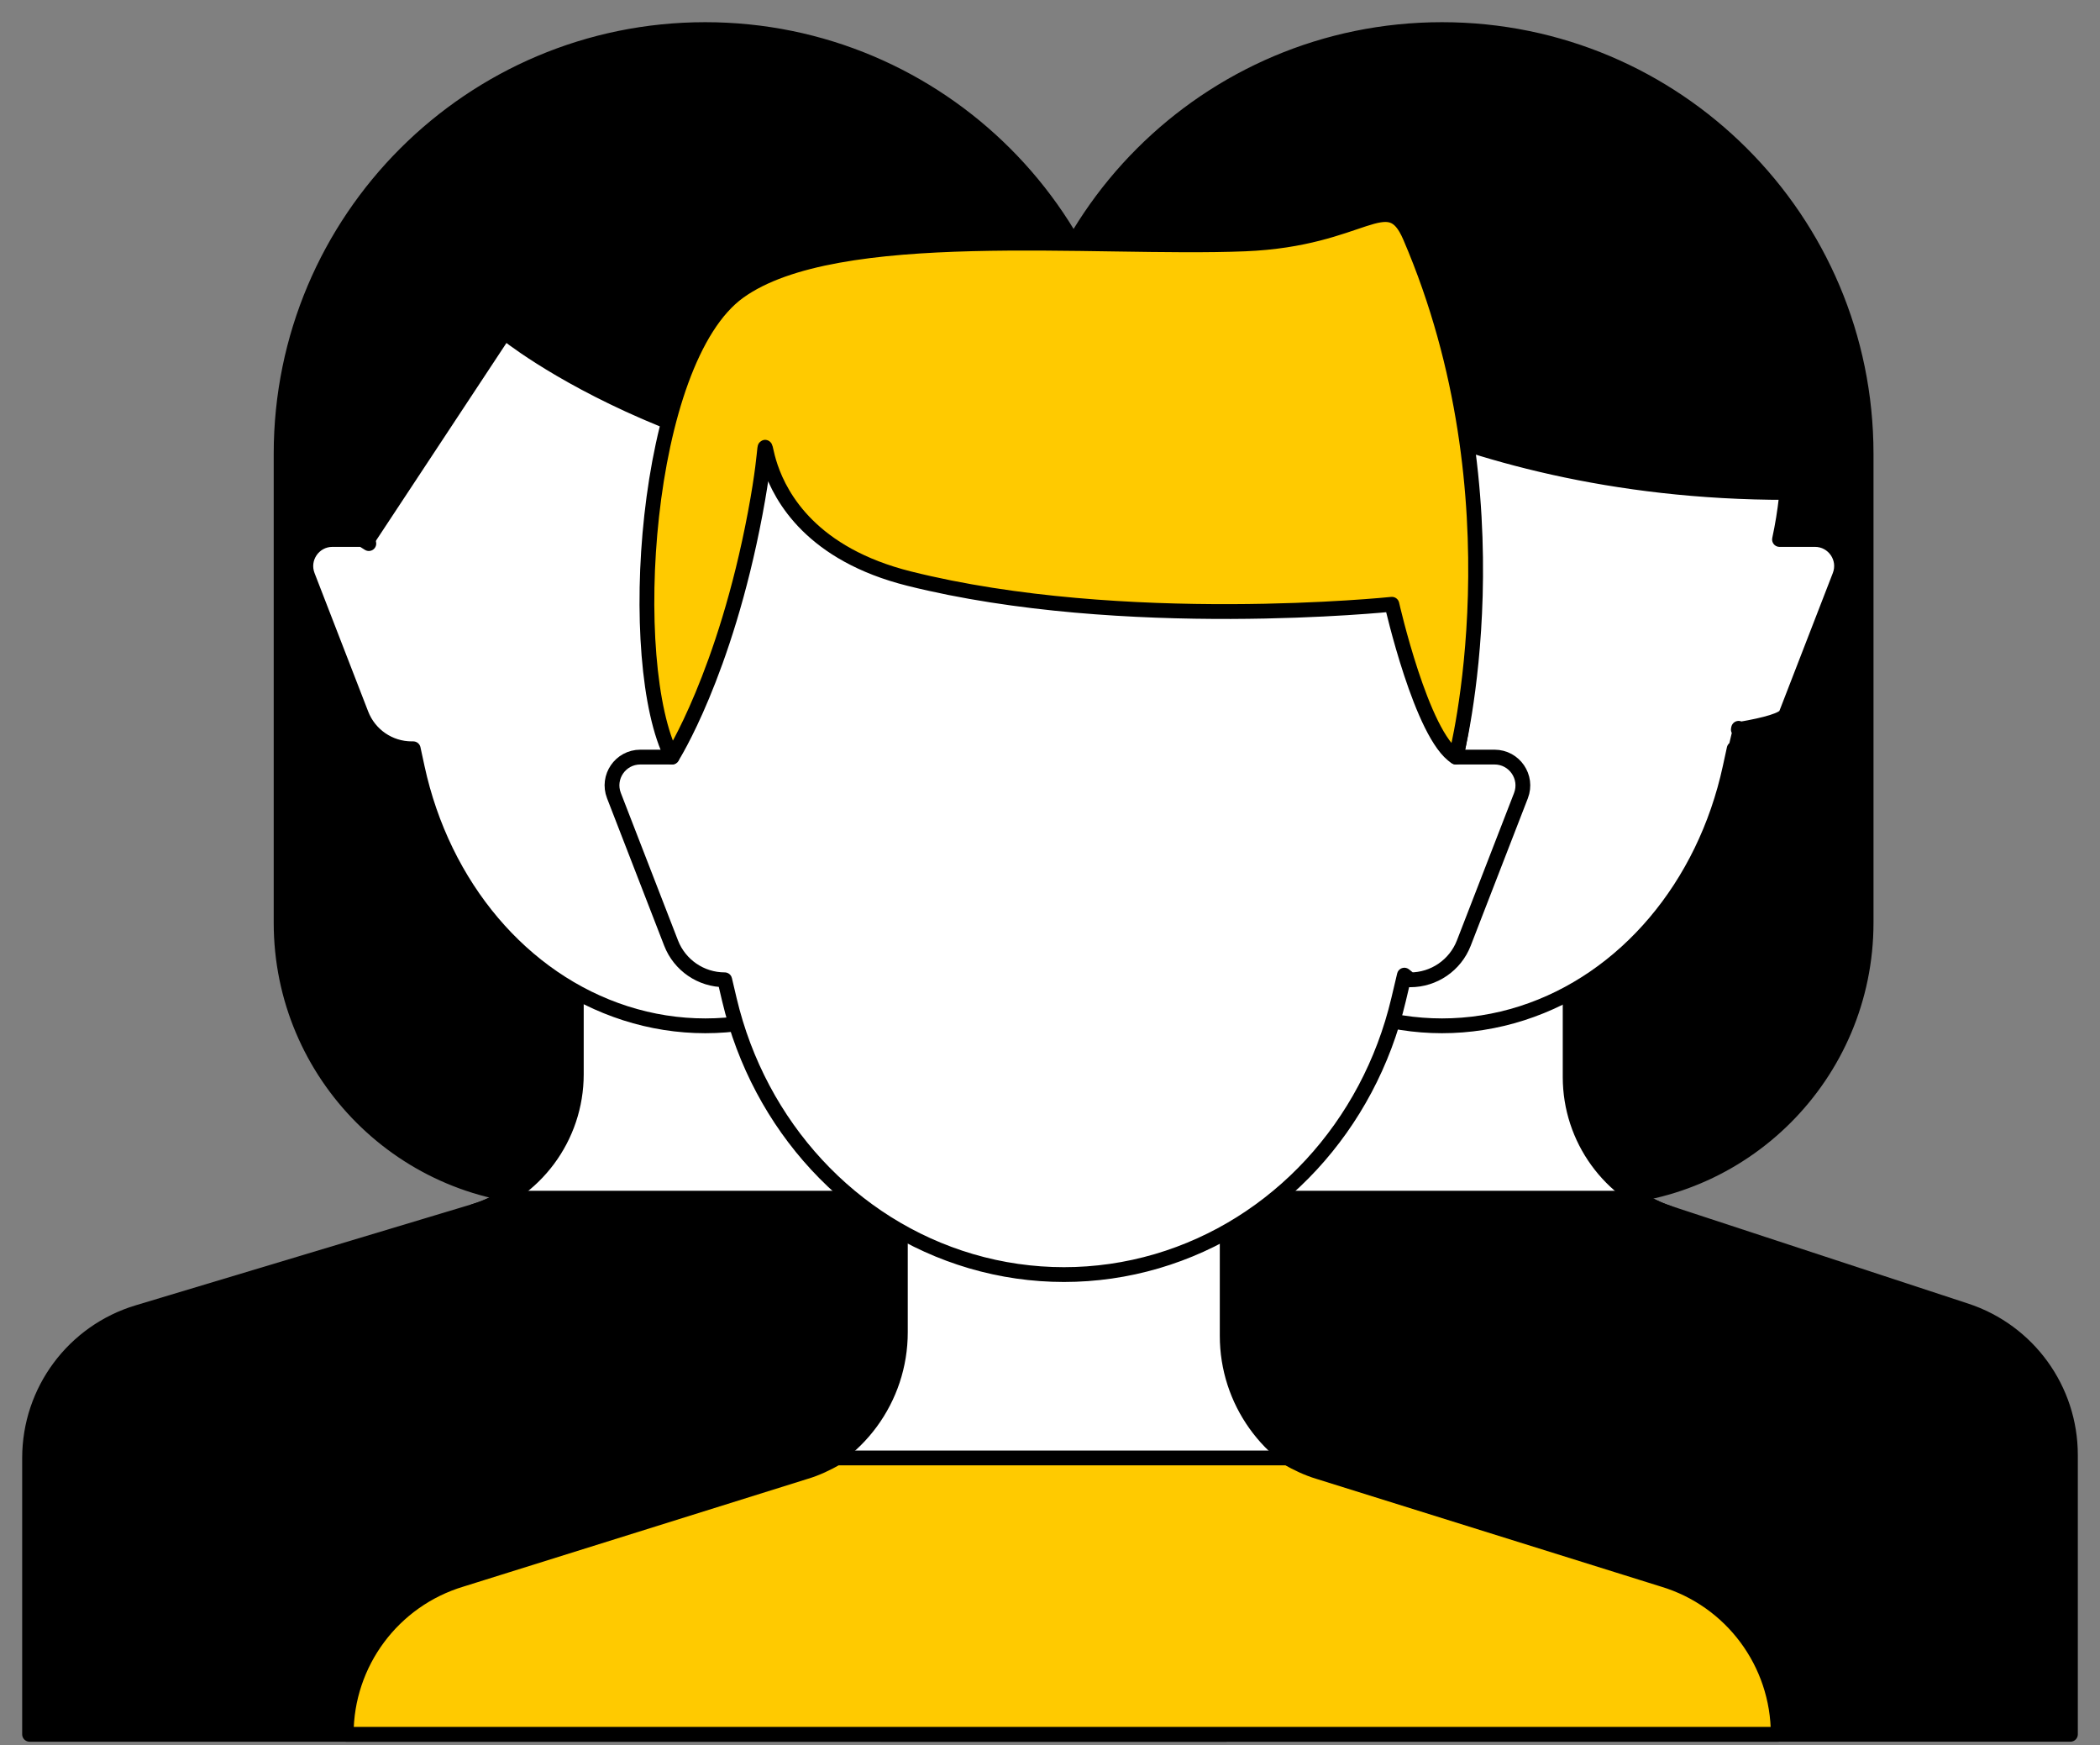
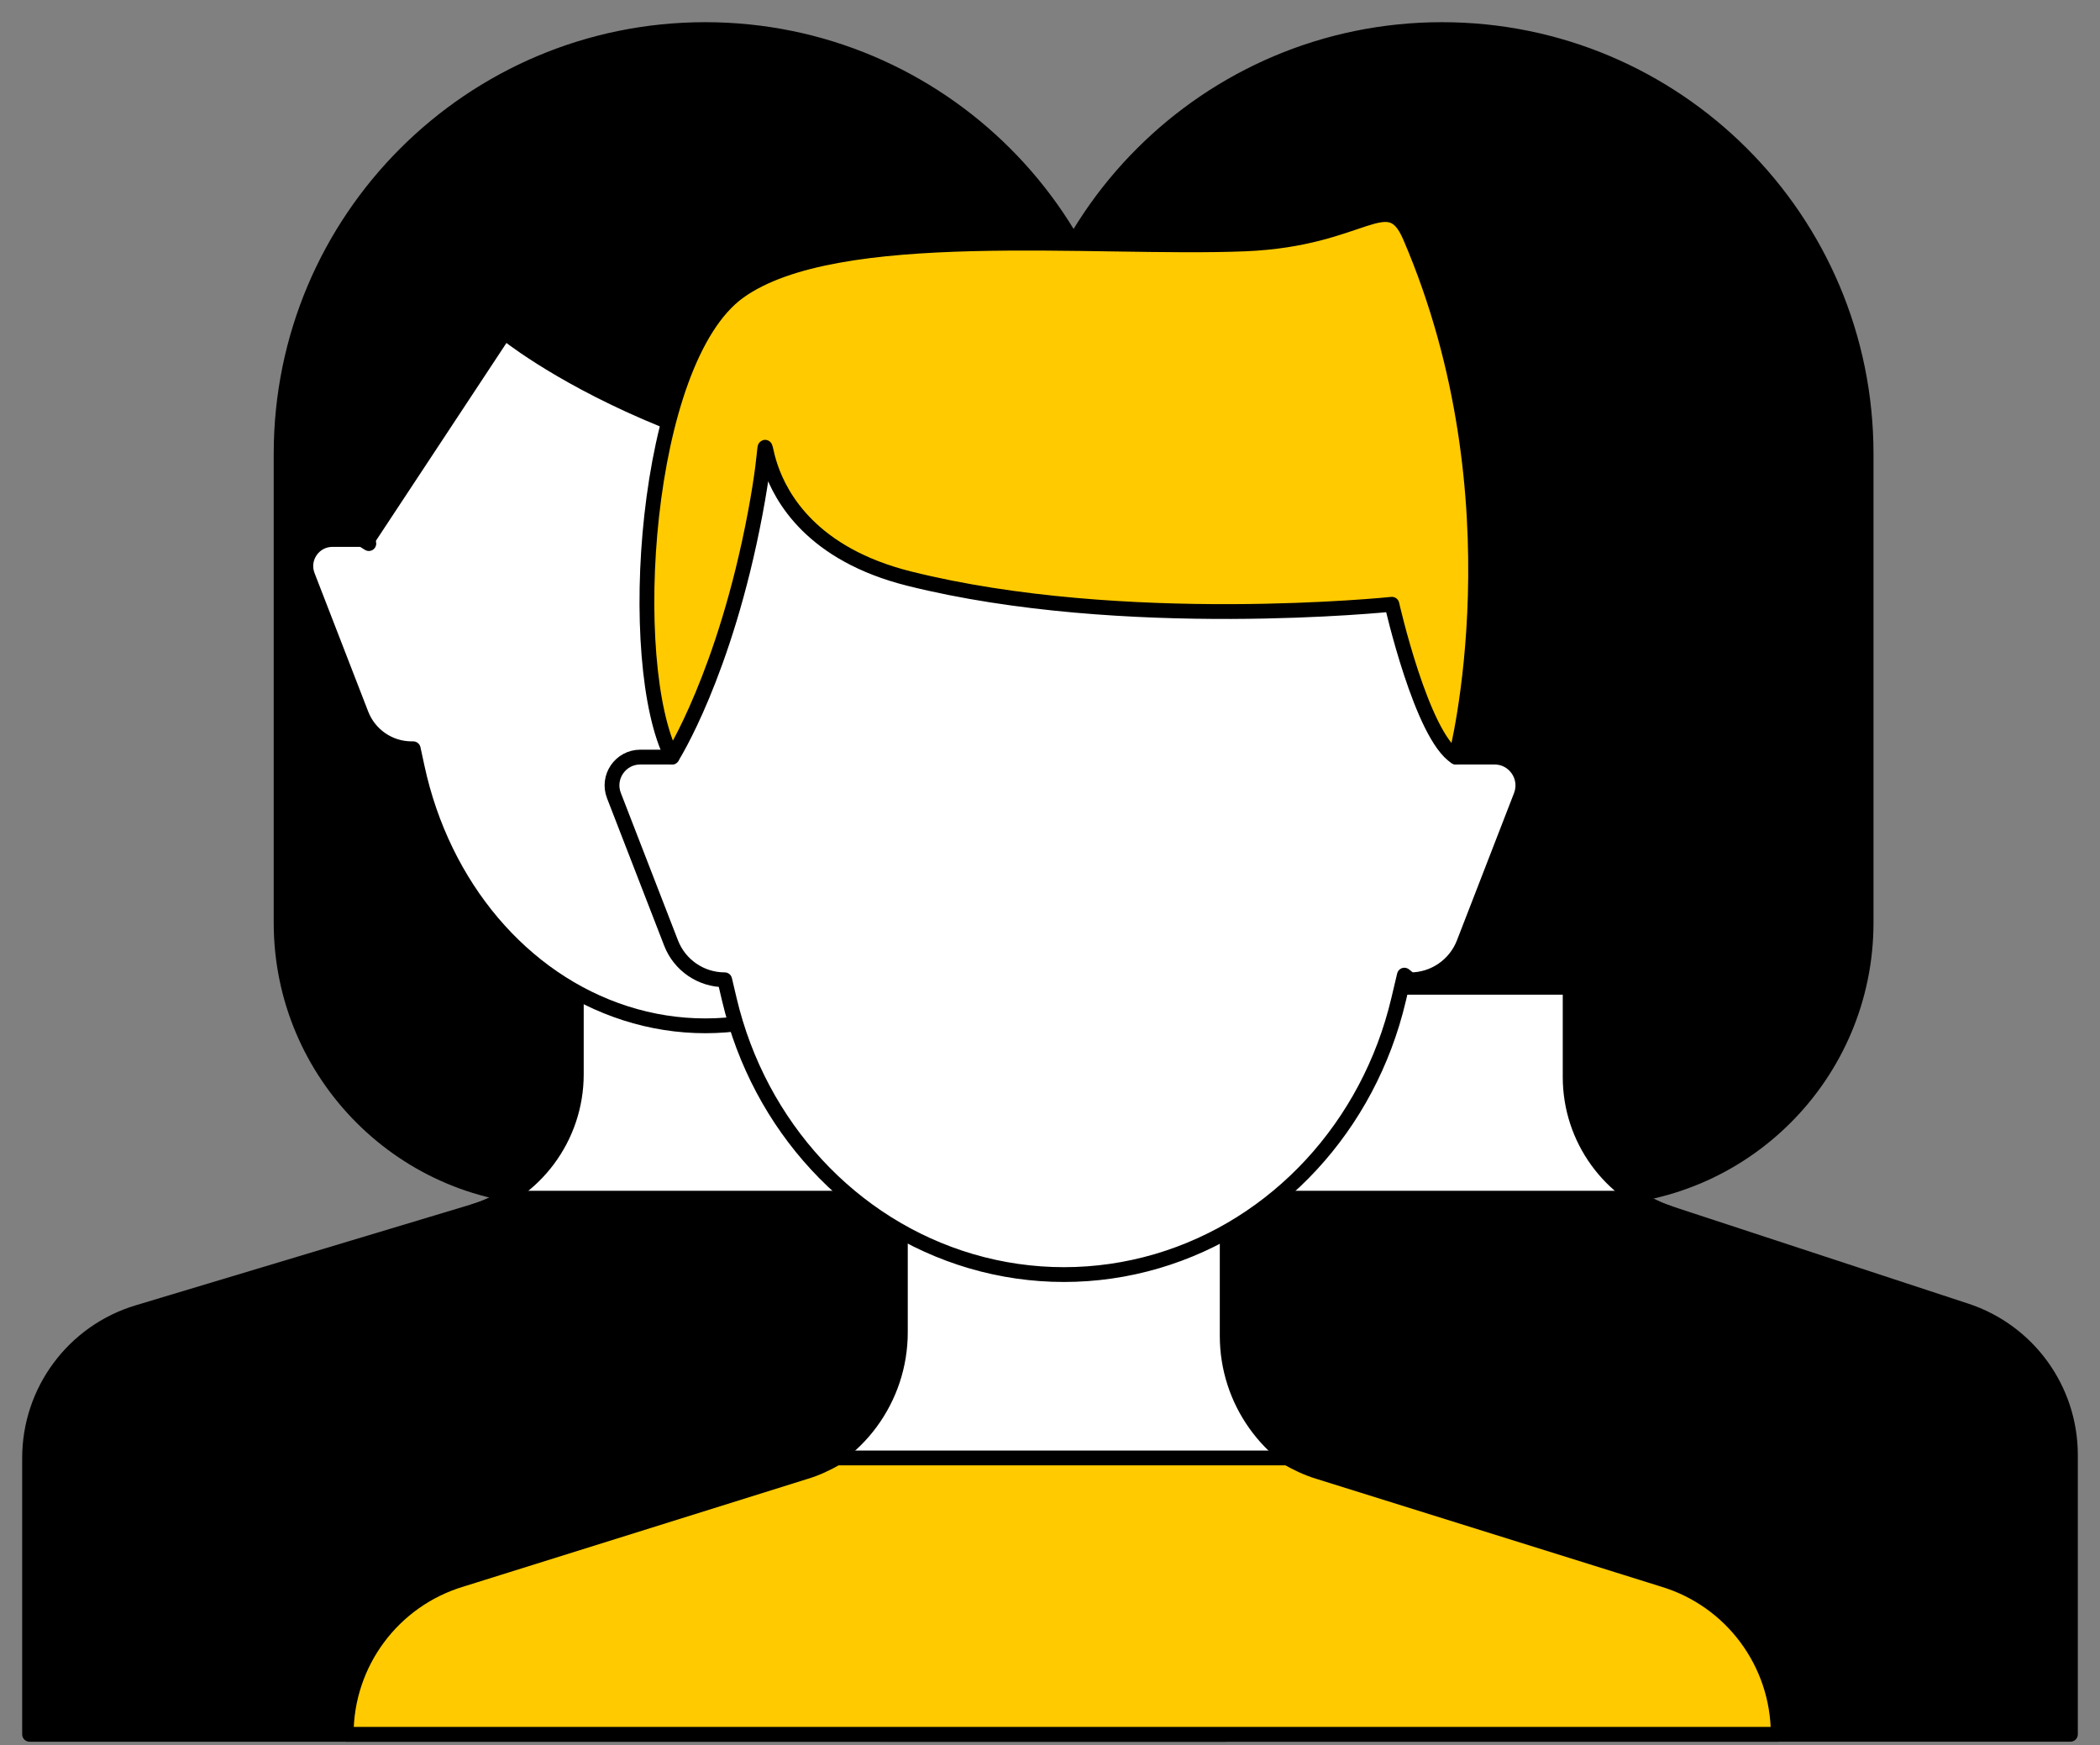
<svg xmlns="http://www.w3.org/2000/svg" width="71" height="59" viewBox="0 0 71 59" fill="none">
  <rect x="0" y="0" width="71" height="59" fill="#808080" stroke="none" />
  <path d="M53.781 40.502H43.723C38.582 40.502 34.414 36.334 34.414 31.193V15.339C34.414 7.42 40.834 1 48.753 1C56.672 1 63.092 7.42 63.092 15.339V31.193C63.091 36.334 58.923 40.502 53.781 40.502Z" fill="black" stroke="black" stroke-width="0.5" stroke-miterlimit="10" stroke-linecap="round" stroke-linejoin="round" />
  <path d="M44.395 33.623V36.315C44.395 38.446 42.998 40.326 40.956 40.94L39.993 45.247L63.09 44.892L56.408 40.997C54.426 40.346 53.086 38.495 53.086 36.409V33.623" fill="white" />
  <path d="M44.395 33.623V36.315C44.395 38.446 42.998 40.326 40.956 40.94L39.993 45.247L63.09 44.892L56.408 40.997C54.426 40.346 53.086 38.495 53.086 36.409V33.623" stroke="black" stroke-width="0.5" stroke-miterlimit="10" stroke-linecap="round" stroke-linejoin="round" />
-   <path d="M61.363 18.236H60.164C60.57 16.358 60.594 14.38 60.127 12.521C58.705 6.86 54.153 2.72 48.756 2.72C43.36 2.72 38.808 6.861 37.386 12.521C36.919 14.38 36.942 16.358 37.349 18.236L37.379 18.375L37.158 18.236H36.149C35.517 18.236 35.082 18.871 35.31 19.46L37.125 24.144C37.398 24.847 38.074 25.311 38.828 25.311H38.879L39.016 25.945C39.886 29.962 42.572 33.134 46.049 34.25C47.818 34.818 49.69 34.818 51.46 34.25C54.937 33.134 57.624 29.962 58.493 25.945L58.631 25.311H58.681L58.838 24.649C58.816 24.653 58.794 24.656 58.772 24.66L58.781 24.619L58.838 24.649C59.701 24.5 60.312 24.331 60.385 24.144L62.2 19.46C62.43 18.871 61.995 18.236 61.363 18.236Z" fill="white" stroke="black" stroke-width="0.5" stroke-miterlimit="10" stroke-linecap="round" stroke-linejoin="round" />
  <path d="M37.348 18.236L41.971 11.232C41.971 11.232 48.541 16.653 60.41 16.647C60.41 16.647 64.35 3.229 48.756 1.895C43.43 1.439 33.672 7.675 37.348 18.236Z" fill="black" stroke="black" stroke-width="0.5" stroke-miterlimit="10" stroke-linecap="round" stroke-linejoin="round" />
  <path d="M55.379 40.502H41.944C41.634 40.678 41.309 40.834 40.956 40.94L29.566 44.364C27.395 45.017 25.909 47.016 25.909 49.282L29.789 58.625H70V49.283V49.183C70 46.964 68.575 44.996 66.467 44.304L56.408 40.999C56.038 40.876 55.7 40.701 55.379 40.502Z" fill="black" stroke="black" stroke-width="0.5" stroke-miterlimit="10" stroke-linecap="round" stroke-linejoin="round" />
  <path d="M28.872 40.502H18.813C13.672 40.502 9.504 36.334 9.504 31.193V15.339C9.504 7.42 15.924 1 23.843 1C31.762 1 38.182 7.42 38.182 15.339V31.193C38.181 36.334 34.013 40.502 28.872 40.502Z" fill="black" stroke="black" stroke-width="0.5" stroke-miterlimit="10" stroke-linecap="round" stroke-linejoin="round" />
  <path d="M19.485 33.623V36.315C19.485 38.446 18.088 40.326 16.046 40.94L15.083 45.247L38.18 44.892L31.498 40.997C29.516 40.346 28.176 38.495 28.176 36.409V33.623" fill="white" />
  <path d="M19.485 33.623V36.315C19.485 38.446 18.088 40.326 16.046 40.94L15.083 45.247L38.18 44.892L31.498 40.997C29.516 40.346 28.176 38.495 28.176 36.409V33.623" stroke="black" stroke-width="0.5" stroke-miterlimit="10" stroke-linecap="round" stroke-linejoin="round" />
  <path d="M36.454 18.236H35.255C35.661 16.358 35.685 14.38 35.218 12.521C33.796 6.86 29.244 2.72 23.847 2.72C18.451 2.72 13.899 6.861 12.477 12.521C12.01 14.38 12.033 16.358 12.44 18.236L12.47 18.375L12.249 18.236H11.24C10.608 18.236 10.173 18.871 10.401 19.46L12.216 24.144C12.489 24.847 13.165 25.311 13.92 25.311H13.971L14.108 25.945C14.978 29.962 17.664 33.134 21.141 34.25C22.91 34.818 24.782 34.818 26.552 34.25C30.029 33.134 32.716 29.962 33.585 25.945L33.723 25.311H33.773L33.93 24.649C33.908 24.653 33.886 24.656 33.864 24.66L33.873 24.619L33.93 24.649C34.793 24.5 35.404 24.331 35.477 24.144L37.292 19.46C37.52 18.871 37.085 18.236 36.454 18.236Z" fill="white" stroke="black" stroke-width="0.5" stroke-miterlimit="10" stroke-linecap="round" stroke-linejoin="round" />
  <path d="M12.439 18.236L17.062 11.232C17.062 11.232 23.632 16.653 35.501 16.647C35.501 16.647 39.441 3.229 23.847 1.895C18.521 1.439 8.763 7.675 12.439 18.236Z" fill="black" stroke="black" stroke-width="0.5" stroke-miterlimit="10" stroke-linecap="round" stroke-linejoin="round" />
  <path d="M30.469 40.502H17.035C16.725 40.678 16.4 40.834 16.047 40.94L4.657 44.364C2.486 45.017 1 47.016 1 49.283V58.626H41.458C41.513 58.626 41.558 49.238 41.558 49.182C41.558 46.963 37.356 45.585 35.248 44.892L31.498 40.997C31.129 40.876 30.79 40.701 30.469 40.502Z" fill="black" stroke="black" stroke-width="0.5" stroke-miterlimit="10" stroke-linecap="round" stroke-linejoin="round" />
  <path d="M30.441 41.596V45.036C30.441 47.282 28.983 49.267 26.84 49.939L22.596 56.143L48.027 55.416L44.941 50.011C42.875 49.292 41.491 47.345 41.491 45.158V41.597" fill="white" />
  <path d="M30.441 41.596V45.036C30.441 47.282 28.983 49.267 26.84 49.939L22.596 56.143L48.027 55.416L44.941 50.011C42.875 49.292 41.491 47.345 41.491 45.158V41.597" stroke="black" stroke-width="0.5" stroke-miterlimit="10" stroke-linecap="round" stroke-linejoin="round" />
  <path d="M50.529 25.592H49.223C49.695 23.594 49.722 21.49 49.179 19.511C47.528 13.488 42.24 9.083 35.972 9.083C29.704 9.083 24.416 13.489 22.765 19.511C22.222 21.49 22.249 23.593 22.722 25.592H21.649C20.976 25.592 20.514 26.267 20.757 26.894L22.689 31.878C22.979 32.626 23.7 33.12 24.502 33.12L24.661 33.795C25.671 38.069 28.791 41.444 32.83 42.632C34.886 43.236 37.06 43.236 39.115 42.632C43.155 41.444 46.274 38.07 47.284 33.795L47.481 32.963L47.678 33.121C48.48 33.121 49.2 32.628 49.491 31.879L51.423 26.895C51.664 26.267 51.202 25.592 50.529 25.592Z" fill="white" stroke="black" stroke-width="0.5" stroke-miterlimit="10" stroke-linecap="round" stroke-linejoin="round" />
  <path d="M22.721 25.592C22.721 25.592 24.509 22.791 25.534 17.351C26.559 11.911 24.167 17.916 30.738 19.559C37.992 21.372 47.059 20.426 47.059 20.426C47.059 20.426 48.065 24.876 49.223 25.592C49.223 25.592 51.487 16.878 47.677 8.008C46.924 6.255 46.132 8.081 42.092 8.245C37.008 8.451 28.276 7.489 24.983 9.861C21.735 12.201 21.119 22.476 22.721 25.592Z" fill="#FFCA00" stroke="black" stroke-width="0.5" stroke-miterlimit="10" stroke-linecap="round" stroke-linejoin="round" />
  <path d="M56.23 53.393L44.576 49.75C44.201 49.637 43.855 49.471 43.525 49.284H28.289C27.958 49.472 27.613 49.638 27.238 49.75L15.596 53.393C13.286 54.088 11.705 56.214 11.705 58.626H13.209H58.617H60.121C60.121 56.214 58.54 54.087 56.23 53.393Z" fill="#FFCA00" stroke="black" stroke-width="0.5" stroke-miterlimit="10" stroke-linecap="round" stroke-linejoin="round" />
</svg>